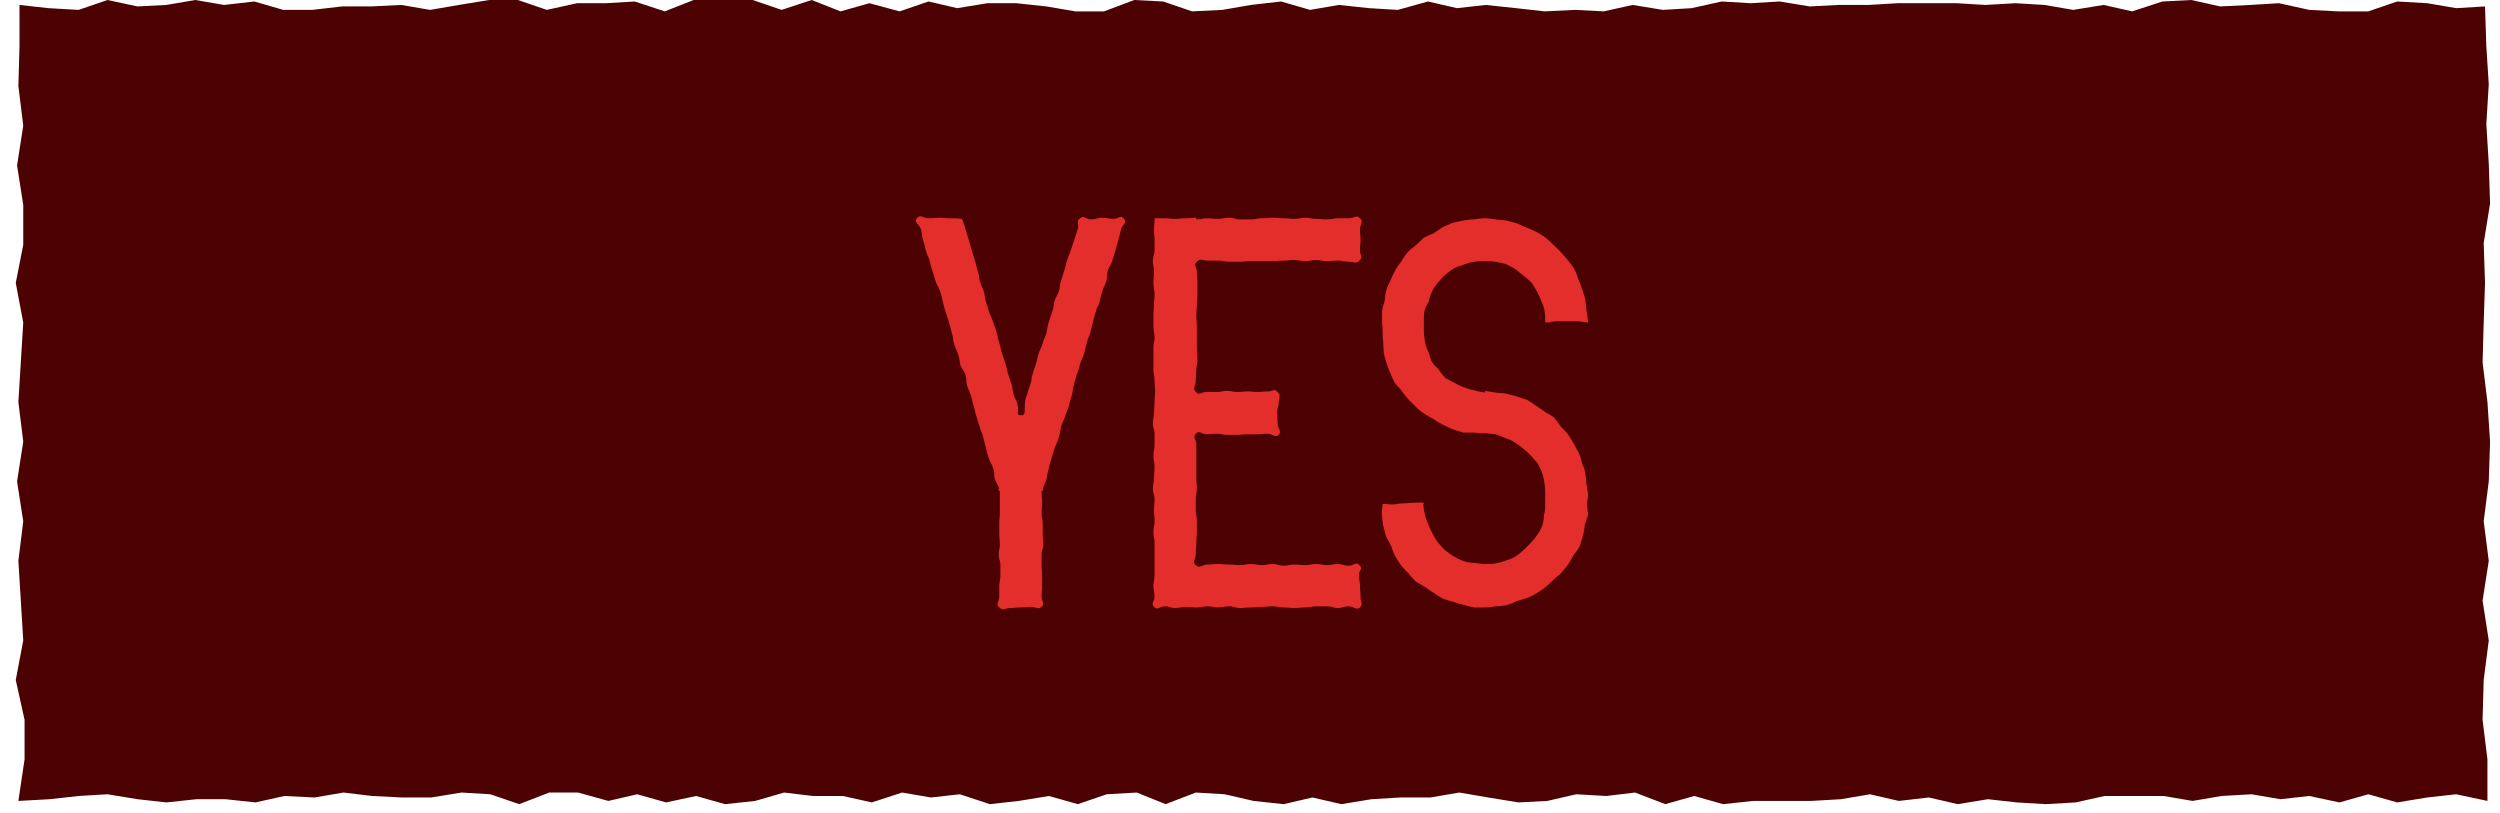
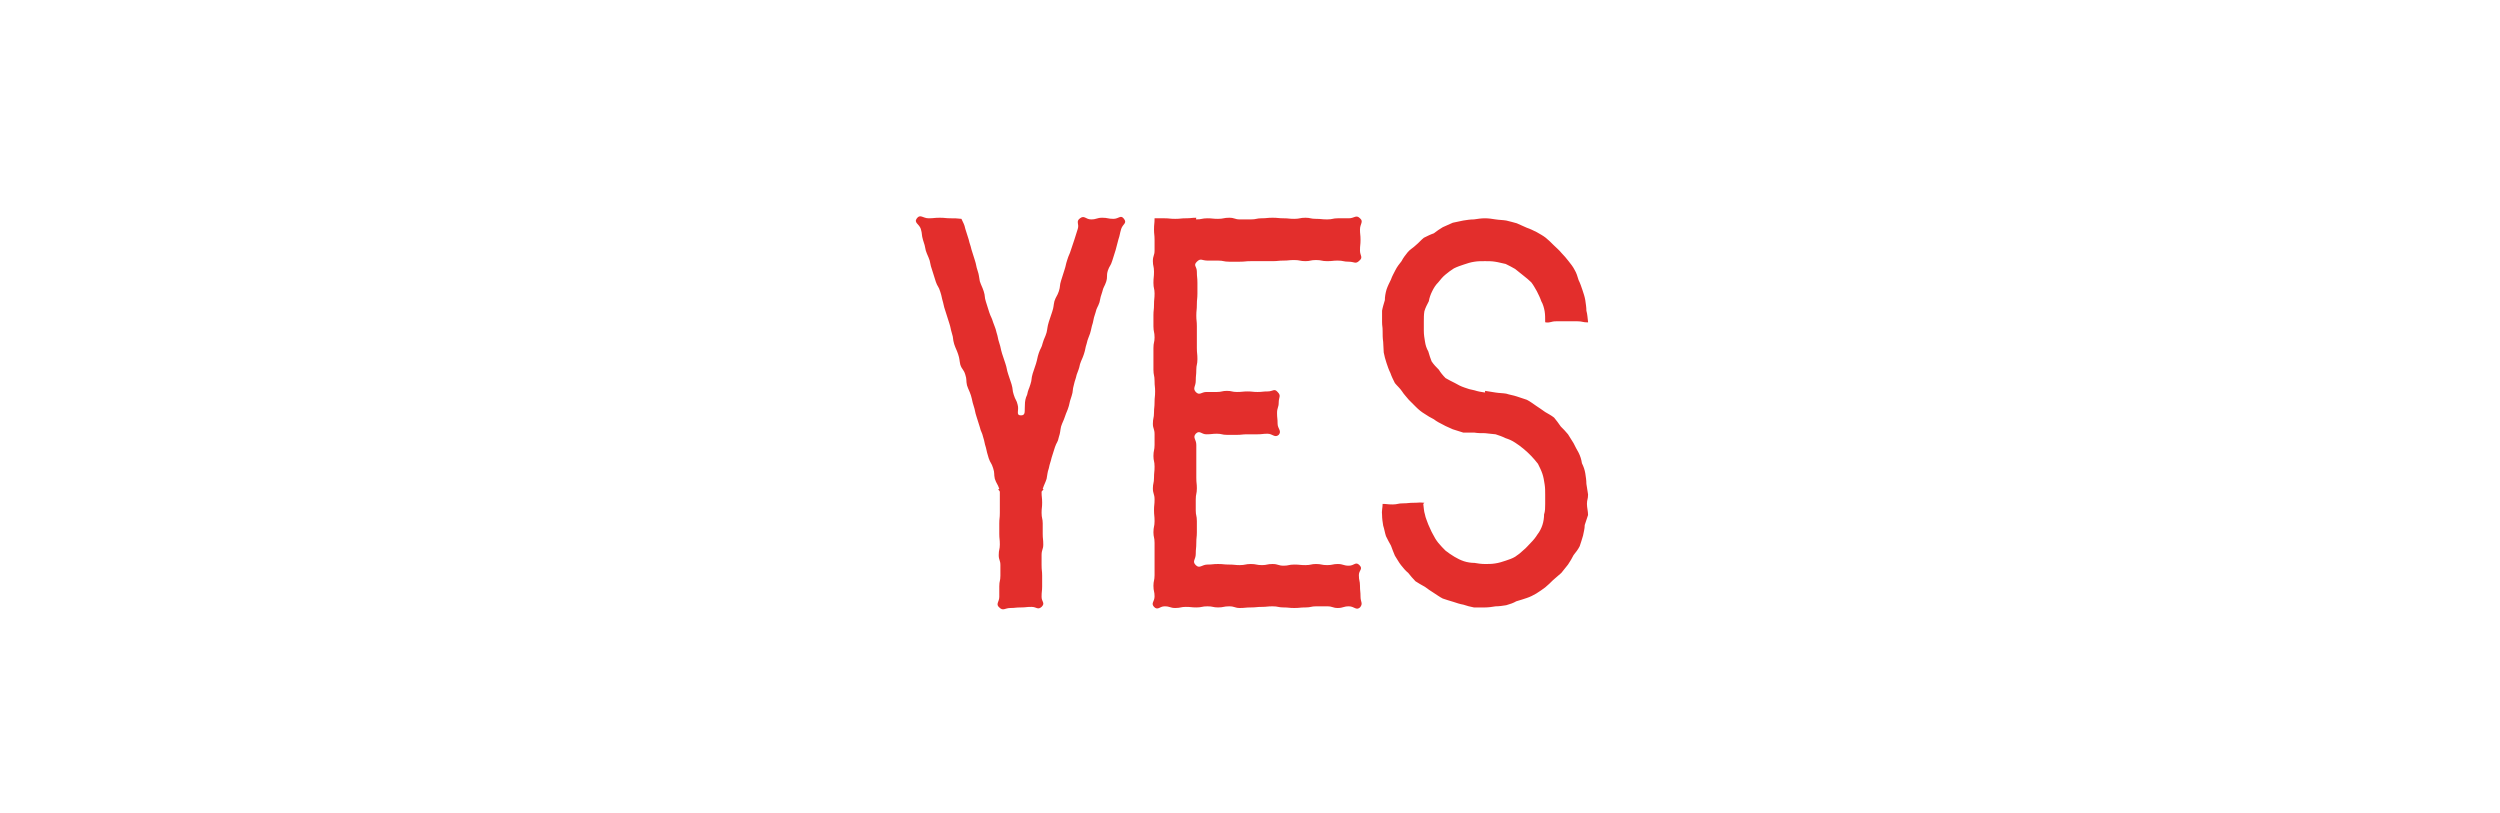
<svg xmlns="http://www.w3.org/2000/svg" width="126" height="41" viewBox="0 0 126 41" fill="none">
-   <path d="M125.367 40.367L123.789 40.031L122.333 40.193L120.82 40.442L119.364 40.031L117.908 40.442L116.386 40.118L114.93 40.28L113.475 40.031L111.962 40.118L110.506 40.367L109.05 40.118H107.528H106.072L104.616 40.442L103.104 40.529L101.648 40.442L100.192 40.28L98.67 40.529L97.214 40.193L95.701 40.367L94.245 40.031L92.79 40.28L91.267 40.367H89.811H88.356L86.843 40.529L85.387 40.118L83.931 40.529L82.409 39.944L80.953 40.118L79.441 40.031L77.985 40.367L76.529 40.442L75.007 40.193L73.551 39.944L72.095 40.193H70.582L69.126 40.28L67.604 40.529L66.148 40.193L64.693 40.529L63.18 40.367L61.724 40.031L60.268 39.944L58.746 40.529L57.29 39.944L55.778 40.031L54.322 40.529L52.866 40.118L51.344 40.367L49.888 40.529L48.375 40.031L46.919 40.193L45.463 39.944L43.941 40.442L42.486 40.118H40.973L39.517 39.944L38.061 40.367L36.539 40.529L35.083 40.118L33.571 40.442L32.115 40.031L30.659 40.367L29.137 39.944H27.681L26.168 40.529L24.712 40.031L23.256 39.944L21.734 40.193H20.278L18.766 40.118L17.31 39.944L15.854 40.193L14.332 40.118L12.876 40.442L11.363 40.28H9.907L8.385 40.442L6.929 40.28L5.417 40.031L3.961 40.118L2.505 40.28L0.926 40.367L1.238 38.274V36.279L0.794 34.273L1.172 32.279L1.049 30.272L0.926 28.266L1.172 26.272L0.86 24.265L1.172 22.259L0.926 20.265L1.049 18.258L1.172 16.264L0.794 14.258L1.172 12.338V10.332L0.86 8.338L1.172 6.331L0.926 4.337L0.983 2.33V0.249L2.439 0.411L3.961 0.498L5.417 -6.10352e-05L6.929 0.324L8.385 0.249L9.841 -6.10352e-05L11.297 0.249L12.819 0.075L14.275 0.498H15.731L17.244 0.324H18.7L20.222 0.249L21.677 0.498L23.133 0.249L24.646 -6.10352e-05H26.102L27.558 0.498L29.08 0.162H30.536L31.992 0.075L33.504 0.573L34.96 -6.10352e-05H36.416H37.938L39.394 0.498L40.907 -6.10352e-05L42.363 0.573L43.819 0.162L45.34 0.573L46.796 0.075L48.243 0.411L49.765 0.162H51.221L52.743 0.324L54.199 0.573H55.645L57.167 -6.10352e-05L58.623 0.075L60.079 0.573L61.601 0.498L63.048 0.249L64.57 0.075L66.026 0.498L67.481 0.249L69.004 0.411L70.45 0.498L71.972 0.075L73.428 0.411L74.884 0.249L76.406 0.411L77.852 0.573L79.374 0.498L80.83 0.573L82.286 0.249L83.808 0.498L85.255 0.411L86.777 0.075L88.233 0.162L89.689 0.075L91.211 0.324L92.657 0.249H94.179L95.635 0.162H97.091H98.613L100.059 0.249L101.582 0.162L103.037 0.249L104.493 0.498L106.015 0.249L107.462 0.573L108.984 0.075L110.44 -6.10352e-05L111.896 0.324L113.418 0.249L114.864 0.162L116.386 0.498L117.842 0.573H119.364L120.82 0.075L122.333 0.162L123.789 0.411L125.245 0.324L125.311 2.33L125.434 4.25L125.311 6.256L125.434 8.25L125.5 10.257L125.178 12.251L125.245 14.258L125.178 16.264L125.122 18.258L125.367 20.265L125.5 22.259L125.434 24.265L125.178 26.272L125.434 28.266L125.122 30.272L125.434 32.279L125.178 34.273L125.122 36.279L125.367 38.274V40.367Z" fill="#4C0202" />
-   <path d="M51.458 20.935C51.711 20.935 51.627 20.71 51.655 20.401C51.655 20.233 51.683 20.065 51.767 19.896C51.823 19.616 51.851 19.644 51.935 19.363C52.019 19.111 51.963 19.111 52.047 18.83C52.132 18.578 52.132 18.578 52.216 18.325C52.3 18.044 52.272 18.044 52.356 17.792C52.44 17.54 52.496 17.54 52.553 17.287C52.637 17.006 52.665 17.034 52.749 16.754C52.805 16.501 52.777 16.501 52.861 16.221C52.945 15.968 52.945 15.968 53.029 15.716C53.114 15.463 53.086 15.435 53.142 15.182C53.226 14.93 53.282 14.93 53.366 14.678C53.45 14.425 53.394 14.397 53.478 14.144C53.563 13.864 53.563 13.892 53.647 13.611C53.731 13.359 53.703 13.359 53.787 13.106C53.871 12.826 53.899 12.854 53.983 12.573C54.068 12.32 54.068 12.32 54.152 12.068C54.236 11.816 54.236 11.816 54.32 11.535C54.404 11.282 54.208 11.17 54.432 11.002C54.657 10.833 54.713 11.058 54.994 11.058C55.274 11.058 55.274 10.974 55.555 10.974C55.835 10.974 55.835 11.03 56.116 11.03C56.397 11.03 56.481 10.805 56.649 11.03C56.817 11.254 56.593 11.282 56.509 11.535C56.425 11.816 56.453 11.816 56.368 12.068L56.228 12.601C56.144 12.882 56.144 12.882 56.06 13.134C55.976 13.415 55.919 13.387 55.835 13.639C55.751 13.92 55.835 13.92 55.751 14.2C55.667 14.453 55.611 14.453 55.555 14.706C55.471 14.958 55.471 14.958 55.414 15.239C55.33 15.491 55.274 15.491 55.218 15.744C55.134 15.996 55.134 15.996 55.078 16.277C54.994 16.529 55.022 16.529 54.938 16.81C54.853 17.062 54.825 17.062 54.769 17.315C54.685 17.567 54.713 17.596 54.629 17.848C54.545 18.101 54.517 18.101 54.432 18.353C54.376 18.634 54.348 18.634 54.264 18.886C54.208 19.139 54.18 19.139 54.124 19.391C54.04 19.672 54.096 19.7 54.011 19.953C53.927 20.205 53.927 20.205 53.871 20.458C53.787 20.738 53.759 20.738 53.675 20.991C53.591 21.243 53.563 21.243 53.478 21.496C53.422 21.748 53.45 21.776 53.366 22.029C53.31 22.309 53.254 22.281 53.17 22.534C53.086 22.814 53.086 22.814 53.001 23.067C52.945 23.32 52.917 23.32 52.861 23.6C52.777 23.853 52.805 23.853 52.749 24.133C52.665 24.386 52.637 24.386 52.553 24.638L52.609 24.666H52.581C52.581 24.723 52.496 24.723 52.496 24.807C52.496 25.059 52.524 25.059 52.524 25.34C52.524 25.592 52.496 25.592 52.496 25.845C52.496 26.125 52.553 26.125 52.553 26.378V26.911C52.553 27.164 52.581 27.164 52.581 27.444C52.581 27.697 52.496 27.697 52.496 27.977C52.496 28.23 52.496 28.23 52.496 28.482C52.496 28.763 52.524 28.763 52.524 29.015C52.524 29.296 52.524 29.296 52.524 29.549C52.524 29.801 52.496 29.801 52.496 30.082C52.496 30.334 52.693 30.39 52.496 30.587C52.3 30.755 52.244 30.587 51.991 30.587C51.711 30.587 51.711 30.615 51.458 30.615C51.178 30.615 51.178 30.643 50.925 30.643C50.645 30.643 50.56 30.811 50.364 30.615C50.167 30.447 50.364 30.334 50.364 30.082C50.364 29.801 50.364 29.801 50.364 29.549C50.364 29.268 50.42 29.296 50.42 29.015C50.42 28.763 50.42 28.763 50.42 28.482C50.42 28.23 50.336 28.23 50.336 27.977C50.336 27.697 50.392 27.697 50.392 27.444C50.392 27.164 50.364 27.164 50.364 26.911C50.364 26.659 50.364 26.659 50.364 26.378C50.364 26.125 50.392 26.125 50.392 25.845C50.392 25.592 50.392 25.592 50.392 25.34C50.392 25.143 50.392 24.975 50.392 24.807C50.392 24.723 50.336 24.723 50.308 24.666L50.364 24.638C50.28 24.386 50.224 24.386 50.139 24.133C50.083 23.881 50.139 23.853 50.055 23.6C49.971 23.32 49.915 23.348 49.831 23.095C49.747 22.814 49.747 22.814 49.691 22.562C49.606 22.309 49.634 22.281 49.55 22.029C49.494 21.776 49.438 21.776 49.382 21.524C49.298 21.243 49.298 21.243 49.214 20.991C49.129 20.738 49.157 20.71 49.073 20.458C48.989 20.205 49.017 20.205 48.933 19.924C48.849 19.672 48.821 19.672 48.736 19.419C48.68 19.167 48.736 19.139 48.652 18.886C48.568 18.606 48.484 18.634 48.4 18.381C48.344 18.129 48.372 18.101 48.288 17.848C48.203 17.596 48.175 17.596 48.091 17.343C48.007 17.062 48.063 17.062 47.979 16.81C47.895 16.529 47.923 16.529 47.839 16.277C47.754 16.024 47.754 15.996 47.67 15.744C47.586 15.491 47.586 15.491 47.53 15.239C47.446 14.958 47.474 14.958 47.39 14.706C47.306 14.425 47.249 14.453 47.165 14.2C47.081 13.92 47.081 13.92 46.997 13.667C46.913 13.415 46.913 13.415 46.856 13.134C46.772 12.882 46.744 12.882 46.66 12.629C46.604 12.349 46.604 12.349 46.52 12.096C46.436 11.816 46.492 11.816 46.408 11.535C46.323 11.282 46.043 11.226 46.211 11.002C46.38 10.777 46.52 11.002 46.8 11.002C47.081 11.002 47.081 10.974 47.362 10.974C47.642 10.974 47.642 11.002 47.923 11.002C48.175 11.002 48.175 11.002 48.456 11.03C48.484 11.03 48.484 11.03 48.484 11.03C48.568 11.282 48.596 11.282 48.652 11.535C48.736 11.816 48.736 11.816 48.821 12.068C48.877 12.32 48.905 12.32 48.961 12.573C49.045 12.854 49.045 12.854 49.129 13.106C49.214 13.359 49.185 13.387 49.27 13.639C49.354 13.892 49.326 13.892 49.382 14.172C49.466 14.425 49.494 14.425 49.578 14.678C49.662 14.93 49.606 14.958 49.691 15.211C49.775 15.463 49.775 15.463 49.859 15.744C49.943 15.996 49.971 15.968 50.055 16.249C50.139 16.501 50.167 16.501 50.224 16.754C50.308 17.006 50.28 17.034 50.364 17.287C50.448 17.54 50.42 17.54 50.504 17.82C50.588 18.073 50.588 18.073 50.672 18.325C50.757 18.578 50.729 18.606 50.813 18.858C50.897 19.111 50.897 19.111 50.981 19.363C51.065 19.644 51.009 19.644 51.093 19.896C51.178 20.177 51.234 20.149 51.29 20.401C51.374 20.682 51.178 20.935 51.458 20.935ZM60.294 10.974C60.294 10.974 60.266 11.058 60.294 11.058C60.575 11.058 60.575 11.002 60.855 11.002C61.108 11.002 61.108 11.03 61.388 11.03C61.669 11.03 61.669 10.974 61.95 10.974C62.23 10.974 62.23 11.058 62.483 11.058C62.763 11.058 62.763 11.058 63.044 11.058C63.324 11.058 63.324 11.002 63.577 11.002C63.858 11.002 63.858 10.974 64.138 10.974C64.419 10.974 64.419 11.002 64.699 11.002C64.952 11.002 64.952 11.03 65.232 11.03C65.513 11.03 65.513 10.974 65.794 10.974C66.046 10.974 66.046 11.03 66.327 11.03C66.607 11.03 66.607 11.058 66.888 11.058C67.168 11.058 67.168 11.002 67.421 11.002C67.702 11.002 67.702 11.002 67.982 11.002C68.263 11.002 68.347 10.805 68.543 11.002C68.74 11.17 68.543 11.282 68.543 11.563C68.543 11.816 68.571 11.816 68.571 12.096C68.571 12.349 68.543 12.349 68.543 12.629C68.543 12.882 68.712 12.966 68.515 13.134C68.319 13.331 68.263 13.19 67.982 13.19C67.702 13.19 67.702 13.134 67.421 13.134C67.168 13.134 67.168 13.162 66.888 13.162C66.607 13.162 66.607 13.106 66.327 13.106C66.046 13.106 66.046 13.162 65.794 13.162C65.513 13.162 65.513 13.106 65.232 13.106C64.952 13.106 64.952 13.134 64.699 13.134C64.419 13.134 64.419 13.162 64.138 13.162C63.858 13.162 63.858 13.162 63.577 13.162C63.324 13.162 63.324 13.162 63.044 13.162C62.763 13.162 62.763 13.19 62.483 13.19C62.23 13.19 62.23 13.19 61.95 13.19C61.669 13.19 61.669 13.134 61.388 13.134C61.108 13.134 61.108 13.134 60.855 13.134C60.575 13.134 60.519 12.994 60.322 13.19C60.126 13.387 60.322 13.415 60.322 13.695C60.322 13.976 60.35 13.976 60.35 14.257C60.35 14.537 60.35 14.537 60.35 14.79C60.35 15.07 60.322 15.07 60.322 15.351C60.322 15.632 60.294 15.632 60.294 15.912C60.294 16.165 60.322 16.165 60.322 16.445C60.322 16.726 60.322 16.726 60.322 17.006C60.322 17.259 60.322 17.259 60.322 17.54C60.322 17.82 60.35 17.82 60.35 18.101C60.35 18.381 60.294 18.381 60.294 18.634C60.294 18.914 60.266 18.914 60.266 19.195C60.266 19.476 60.098 19.56 60.266 19.756C60.462 19.953 60.547 19.756 60.799 19.756C61.08 19.756 61.08 19.756 61.332 19.756C61.585 19.756 61.585 19.7 61.837 19.7C62.09 19.7 62.09 19.756 62.342 19.756C62.623 19.756 62.623 19.728 62.876 19.728C63.128 19.728 63.128 19.756 63.38 19.756C63.633 19.756 63.633 19.728 63.886 19.728C64.166 19.728 64.222 19.56 64.391 19.756C64.587 19.953 64.447 20.009 64.447 20.289C64.447 20.542 64.363 20.542 64.363 20.822C64.363 21.075 64.391 21.075 64.391 21.355C64.391 21.608 64.615 21.72 64.447 21.917C64.25 22.085 64.138 21.86 63.886 21.86C63.633 21.86 63.633 21.889 63.38 21.889H62.876C62.595 21.889 62.595 21.917 62.342 21.917C62.09 21.917 62.09 21.917 61.837 21.917C61.585 21.917 61.585 21.86 61.332 21.86C61.08 21.86 61.08 21.889 60.799 21.889C60.547 21.889 60.462 21.664 60.266 21.86C60.098 22.057 60.294 22.141 60.294 22.422C60.294 22.702 60.294 22.702 60.294 22.983V23.516C60.294 23.797 60.294 23.797 60.294 24.077C60.294 24.358 60.322 24.358 60.322 24.61C60.322 24.891 60.266 24.891 60.266 25.172C60.266 25.452 60.266 25.452 60.266 25.733C60.266 25.985 60.322 25.985 60.322 26.266C60.322 26.546 60.322 26.546 60.322 26.827C60.322 27.079 60.294 27.079 60.294 27.36C60.294 27.641 60.266 27.641 60.266 27.921C60.266 28.202 60.07 28.286 60.266 28.482C60.462 28.679 60.575 28.454 60.855 28.454C61.136 28.454 61.108 28.426 61.388 28.426C61.669 28.426 61.669 28.454 61.95 28.454C62.23 28.454 62.23 28.482 62.483 28.482C62.763 28.482 62.763 28.426 63.044 28.426C63.324 28.426 63.324 28.482 63.605 28.482C63.858 28.482 63.858 28.426 64.138 28.426C64.419 28.426 64.419 28.511 64.699 28.511C64.952 28.511 64.952 28.454 65.232 28.454C65.513 28.454 65.513 28.482 65.794 28.482C66.074 28.482 66.074 28.426 66.327 28.426C66.607 28.426 66.607 28.482 66.888 28.482C67.168 28.482 67.168 28.426 67.421 28.426C67.702 28.426 67.702 28.511 67.982 28.511C68.263 28.511 68.319 28.286 68.515 28.482C68.712 28.679 68.487 28.735 68.487 28.988C68.487 29.268 68.543 29.268 68.543 29.521C68.543 29.801 68.571 29.801 68.571 30.082C68.571 30.334 68.712 30.419 68.543 30.615C68.347 30.783 68.263 30.559 67.982 30.559C67.702 30.559 67.702 30.643 67.421 30.643C67.168 30.643 67.168 30.559 66.888 30.559C66.607 30.559 66.607 30.559 66.327 30.559C66.074 30.559 66.074 30.615 65.794 30.615C65.513 30.615 65.513 30.643 65.232 30.643C64.952 30.643 64.952 30.615 64.699 30.615C64.419 30.615 64.419 30.559 64.138 30.559C63.858 30.559 63.858 30.587 63.605 30.587C63.324 30.587 63.324 30.615 63.044 30.615C62.763 30.615 62.763 30.643 62.483 30.643C62.23 30.643 62.23 30.559 61.95 30.559C61.669 30.559 61.669 30.615 61.388 30.615C61.136 30.615 61.136 30.559 60.855 30.559C60.575 30.559 60.575 30.615 60.294 30.615C60.041 30.615 60.041 30.587 59.761 30.587C59.508 30.587 59.508 30.643 59.228 30.643C58.975 30.643 58.975 30.559 58.695 30.559C58.442 30.559 58.358 30.783 58.162 30.587C57.993 30.39 58.19 30.334 58.19 30.054C58.19 29.801 58.133 29.801 58.133 29.521C58.133 29.268 58.19 29.268 58.19 28.988C58.19 28.735 58.19 28.735 58.19 28.454C58.19 28.202 58.19 28.202 58.19 27.921C58.19 27.641 58.19 27.641 58.19 27.36C58.19 27.079 58.133 27.079 58.133 26.827C58.133 26.546 58.19 26.546 58.19 26.266C58.19 25.985 58.162 25.985 58.162 25.705C58.162 25.452 58.19 25.452 58.19 25.172C58.19 24.891 58.105 24.891 58.105 24.61C58.105 24.358 58.162 24.358 58.162 24.077C58.162 23.797 58.19 23.797 58.19 23.516C58.19 23.235 58.133 23.235 58.133 22.983C58.133 22.702 58.19 22.702 58.19 22.422C58.19 22.141 58.19 22.141 58.19 21.889C58.19 21.608 58.105 21.608 58.105 21.355C58.105 21.075 58.162 21.075 58.162 20.794C58.162 20.542 58.19 20.542 58.19 20.261C58.19 20.009 58.218 20.009 58.218 19.728C58.218 19.476 58.19 19.476 58.19 19.195C58.19 18.914 58.133 18.914 58.133 18.634C58.133 18.353 58.133 18.353 58.133 18.101C58.133 17.82 58.133 17.82 58.133 17.54C58.133 17.259 58.19 17.259 58.19 17.006C58.19 16.726 58.133 16.726 58.133 16.445C58.133 16.165 58.133 16.165 58.133 15.884C58.133 15.632 58.162 15.632 58.162 15.351C58.162 15.07 58.19 15.07 58.19 14.79C58.19 14.537 58.133 14.537 58.133 14.257C58.133 13.976 58.162 13.976 58.162 13.695C58.162 13.415 58.105 13.415 58.105 13.162C58.105 12.882 58.19 12.882 58.19 12.629C58.19 12.349 58.19 12.349 58.19 12.096C58.19 11.816 58.162 11.816 58.162 11.563C58.162 11.282 58.19 11.282 58.19 11.002H58.162C58.414 11.002 58.414 11.002 58.695 11.002C58.947 11.002 58.947 11.03 59.228 11.03C59.508 11.03 59.508 11.002 59.761 11.002C60.041 11.002 60.041 10.974 60.294 10.974ZM74.847 11.002C75.016 11.002 75.212 11.03 75.38 11.058C75.549 11.086 75.745 11.086 75.913 11.114C76.11 11.17 76.278 11.198 76.447 11.254C76.615 11.338 76.783 11.395 76.952 11.479C77.12 11.535 77.288 11.619 77.457 11.703C77.597 11.787 77.765 11.872 77.906 11.984C78.046 12.096 78.186 12.236 78.298 12.349C78.439 12.489 78.579 12.601 78.691 12.741C78.832 12.882 78.944 13.022 79.056 13.162C79.168 13.303 79.281 13.443 79.365 13.611C79.449 13.752 79.505 13.92 79.561 14.116C79.645 14.285 79.701 14.453 79.757 14.621C79.814 14.79 79.87 14.958 79.898 15.126C79.926 15.323 79.954 15.491 79.954 15.659C80.01 15.856 80.01 16.024 80.038 16.221V16.249C79.757 16.249 79.757 16.193 79.505 16.193C79.224 16.193 79.224 16.193 78.972 16.193C78.691 16.193 78.691 16.193 78.439 16.193C78.158 16.193 78.158 16.277 77.906 16.249C77.877 16.249 77.877 16.221 77.877 16.221C77.877 16.024 77.877 15.856 77.85 15.688C77.821 15.519 77.765 15.323 77.681 15.182C77.625 15.014 77.541 14.846 77.457 14.678C77.373 14.537 77.288 14.369 77.176 14.229C77.064 14.116 76.924 14.004 76.783 13.892C76.643 13.78 76.503 13.667 76.362 13.555C76.222 13.471 76.054 13.387 75.885 13.303C75.717 13.274 75.549 13.218 75.352 13.19C75.184 13.162 75.016 13.162 74.847 13.162C74.651 13.162 74.482 13.162 74.314 13.19C74.118 13.218 73.949 13.274 73.781 13.331C73.613 13.387 73.444 13.443 73.276 13.527C73.136 13.611 72.995 13.723 72.855 13.836C72.715 13.948 72.603 14.088 72.49 14.229C72.35 14.369 72.266 14.509 72.182 14.678C72.097 14.846 72.041 15.014 72.013 15.182C71.929 15.351 71.845 15.491 71.789 15.688C71.761 15.856 71.761 16.024 71.761 16.221C71.761 16.445 71.761 16.445 71.761 16.67C71.761 16.866 71.789 17.034 71.817 17.203C71.845 17.399 71.901 17.567 71.985 17.708C72.041 17.904 72.097 18.073 72.153 18.213C72.266 18.381 72.378 18.494 72.518 18.634C72.603 18.774 72.715 18.914 72.855 19.055C72.995 19.139 73.164 19.223 73.332 19.307C73.472 19.391 73.641 19.476 73.809 19.532C73.949 19.588 74.146 19.644 74.314 19.672C74.482 19.728 74.651 19.756 74.847 19.784V19.7C75.016 19.728 75.184 19.756 75.38 19.784C75.549 19.812 75.745 19.812 75.913 19.84C76.082 19.896 76.278 19.924 76.447 19.981C76.615 20.037 76.783 20.093 76.952 20.149C77.12 20.233 77.26 20.345 77.429 20.458C77.569 20.542 77.709 20.654 77.877 20.766C78.018 20.85 78.186 20.935 78.326 21.047C78.439 21.187 78.551 21.327 78.663 21.496C78.775 21.608 78.916 21.748 79.028 21.889C79.112 22.029 79.224 22.197 79.308 22.337C79.393 22.506 79.477 22.674 79.561 22.814C79.645 22.983 79.701 23.151 79.729 23.348C79.814 23.516 79.87 23.684 79.898 23.853C79.926 24.021 79.954 24.218 79.954 24.386C79.982 24.582 80.01 24.751 80.038 24.919C80.038 25.172 79.982 25.172 79.982 25.396C79.982 25.592 80.038 25.761 80.038 25.957C79.982 26.125 79.926 26.294 79.87 26.462C79.87 26.659 79.814 26.827 79.785 26.995C79.729 27.192 79.673 27.36 79.617 27.528C79.533 27.697 79.421 27.837 79.308 27.977C79.224 28.146 79.14 28.286 79.028 28.454C78.916 28.595 78.803 28.735 78.691 28.875C78.551 28.988 78.411 29.128 78.27 29.24C78.158 29.352 78.018 29.492 77.877 29.605C77.737 29.717 77.597 29.801 77.429 29.913C77.288 29.998 77.12 30.082 76.952 30.138C76.783 30.194 76.615 30.25 76.418 30.306C76.278 30.39 76.11 30.447 75.913 30.503C75.745 30.531 75.549 30.559 75.38 30.559C75.212 30.587 75.016 30.615 74.847 30.615C74.651 30.615 74.482 30.615 74.286 30.615C74.118 30.587 73.921 30.531 73.753 30.475C73.585 30.447 73.416 30.39 73.248 30.334C73.051 30.278 72.883 30.222 72.715 30.166C72.546 30.082 72.406 29.97 72.266 29.885C72.097 29.773 71.957 29.689 71.817 29.577C71.648 29.492 71.48 29.38 71.34 29.296C71.2 29.156 71.087 29.015 70.975 28.875C70.835 28.763 70.722 28.623 70.61 28.482C70.498 28.342 70.414 28.174 70.302 28.005C70.246 27.865 70.161 27.669 70.105 27.5C70.021 27.36 69.937 27.192 69.853 27.023C69.797 26.855 69.769 26.659 69.712 26.49C69.684 26.322 69.656 26.125 69.656 25.957C69.628 25.761 69.684 25.592 69.684 25.396C69.684 25.396 69.628 25.396 69.656 25.396C69.909 25.396 69.909 25.424 70.189 25.424C70.442 25.424 70.442 25.368 70.722 25.368C70.975 25.368 70.975 25.34 71.256 25.34C71.508 25.34 71.508 25.312 71.789 25.34L71.733 25.396C71.761 25.592 71.761 25.761 71.817 25.929C71.845 26.097 71.929 26.266 71.985 26.434C72.069 26.602 72.126 26.771 72.21 26.911C72.294 27.079 72.378 27.22 72.49 27.36C72.603 27.5 72.743 27.641 72.855 27.753C72.995 27.865 73.164 27.977 73.304 28.061C73.444 28.146 73.613 28.23 73.781 28.286C73.949 28.342 74.146 28.37 74.314 28.37C74.482 28.398 74.651 28.426 74.847 28.426C75.016 28.426 75.184 28.426 75.352 28.398C75.549 28.37 75.717 28.314 75.885 28.258C76.054 28.202 76.222 28.146 76.362 28.061C76.531 27.949 76.671 27.837 76.783 27.725C76.924 27.613 77.036 27.472 77.148 27.36C77.288 27.22 77.4 27.079 77.485 26.939C77.597 26.799 77.681 26.631 77.737 26.462C77.793 26.294 77.821 26.097 77.821 25.929C77.877 25.761 77.877 25.592 77.877 25.396C77.877 25.172 77.877 25.172 77.877 24.919C77.877 24.751 77.877 24.582 77.85 24.414C77.821 24.218 77.793 24.049 77.737 23.881C77.681 23.712 77.597 23.544 77.513 23.376C77.4 23.235 77.288 23.095 77.176 22.983C77.036 22.843 76.924 22.73 76.783 22.618C76.643 22.506 76.503 22.394 76.362 22.309C76.194 22.197 76.054 22.141 75.885 22.085C75.717 22.001 75.549 21.945 75.38 21.889C75.184 21.86 75.016 21.86 74.847 21.832C74.651 21.832 74.482 21.832 74.314 21.804C74.118 21.804 73.921 21.804 73.753 21.804C73.585 21.748 73.388 21.692 73.22 21.636C73.051 21.552 72.883 21.496 72.743 21.412C72.574 21.327 72.406 21.243 72.266 21.131C72.097 21.047 71.957 20.963 71.789 20.85C71.648 20.766 71.508 20.654 71.368 20.514C71.256 20.401 71.115 20.261 71.003 20.149C70.891 20.009 70.751 19.868 70.666 19.728C70.554 19.56 70.414 19.448 70.302 19.307C70.218 19.139 70.133 18.971 70.077 18.802C69.993 18.634 69.937 18.465 69.881 18.297C69.825 18.129 69.769 17.932 69.74 17.764C69.74 17.596 69.712 17.399 69.712 17.231C69.684 17.034 69.684 16.866 69.684 16.67C69.684 16.445 69.656 16.445 69.656 16.221C69.656 16.024 69.656 15.856 69.656 15.659C69.684 15.491 69.74 15.323 69.797 15.126C69.797 14.958 69.825 14.79 69.881 14.593C69.937 14.425 70.021 14.257 70.105 14.088C70.161 13.92 70.246 13.78 70.33 13.611C70.414 13.443 70.526 13.303 70.638 13.162C70.722 12.994 70.835 12.854 70.947 12.713C71.059 12.573 71.228 12.489 71.368 12.349C71.508 12.236 71.62 12.096 71.761 11.984C71.929 11.9 72.097 11.816 72.266 11.759C72.406 11.647 72.574 11.535 72.715 11.451C72.883 11.367 73.051 11.31 73.22 11.226C73.388 11.198 73.585 11.142 73.753 11.114C73.921 11.086 74.118 11.058 74.286 11.058C74.482 11.03 74.651 11.002 74.847 11.002Z" fill="#E32E2C" />
+   <path d="M51.458 20.935C51.711 20.935 51.627 20.71 51.655 20.401C51.655 20.233 51.683 20.065 51.767 19.896C51.823 19.616 51.851 19.644 51.935 19.363C52.019 19.111 51.963 19.111 52.047 18.83C52.132 18.578 52.132 18.578 52.216 18.325C52.3 18.044 52.272 18.044 52.356 17.792C52.44 17.54 52.496 17.54 52.553 17.287C52.637 17.006 52.665 17.034 52.749 16.754C52.805 16.501 52.777 16.501 52.861 16.221C52.945 15.968 52.945 15.968 53.029 15.716C53.114 15.463 53.086 15.435 53.142 15.182C53.226 14.93 53.282 14.93 53.366 14.678C53.45 14.425 53.394 14.397 53.478 14.144C53.563 13.864 53.563 13.892 53.647 13.611C53.731 13.359 53.703 13.359 53.787 13.106C53.871 12.826 53.899 12.854 53.983 12.573C54.068 12.32 54.068 12.32 54.152 12.068C54.236 11.816 54.236 11.816 54.32 11.535C54.404 11.282 54.208 11.17 54.432 11.002C54.657 10.833 54.713 11.058 54.994 11.058C55.274 11.058 55.274 10.974 55.555 10.974C55.835 10.974 55.835 11.03 56.116 11.03C56.397 11.03 56.481 10.805 56.649 11.03C56.817 11.254 56.593 11.282 56.509 11.535C56.425 11.816 56.453 11.816 56.368 12.068L56.228 12.601C56.144 12.882 56.144 12.882 56.06 13.134C55.976 13.415 55.919 13.387 55.835 13.639C55.751 13.92 55.835 13.92 55.751 14.2C55.667 14.453 55.611 14.453 55.555 14.706C55.471 14.958 55.471 14.958 55.414 15.239C55.33 15.491 55.274 15.491 55.218 15.744C55.134 15.996 55.134 15.996 55.078 16.277C54.994 16.529 55.022 16.529 54.938 16.81C54.853 17.062 54.825 17.062 54.769 17.315C54.685 17.567 54.713 17.596 54.629 17.848C54.545 18.101 54.517 18.101 54.432 18.353C54.376 18.634 54.348 18.634 54.264 18.886C54.208 19.139 54.18 19.139 54.124 19.391C54.04 19.672 54.096 19.7 54.011 19.953C53.927 20.205 53.927 20.205 53.871 20.458C53.787 20.738 53.759 20.738 53.675 20.991C53.591 21.243 53.563 21.243 53.478 21.496C53.422 21.748 53.45 21.776 53.366 22.029C53.31 22.309 53.254 22.281 53.17 22.534C53.086 22.814 53.086 22.814 53.001 23.067C52.945 23.32 52.917 23.32 52.861 23.6C52.777 23.853 52.805 23.853 52.749 24.133C52.665 24.386 52.637 24.386 52.553 24.638L52.609 24.666H52.581C52.581 24.723 52.496 24.723 52.496 24.807C52.496 25.059 52.524 25.059 52.524 25.34C52.524 25.592 52.496 25.592 52.496 25.845C52.496 26.125 52.553 26.125 52.553 26.378V26.911C52.553 27.164 52.581 27.164 52.581 27.444C52.581 27.697 52.496 27.697 52.496 27.977C52.496 28.23 52.496 28.23 52.496 28.482C52.496 28.763 52.524 28.763 52.524 29.015C52.524 29.296 52.524 29.296 52.524 29.549C52.524 29.801 52.496 29.801 52.496 30.082C52.496 30.334 52.693 30.39 52.496 30.587C52.3 30.755 52.244 30.587 51.991 30.587C51.711 30.587 51.711 30.615 51.458 30.615C51.178 30.615 51.178 30.643 50.925 30.643C50.645 30.643 50.56 30.811 50.364 30.615C50.167 30.447 50.364 30.334 50.364 30.082C50.364 29.801 50.364 29.801 50.364 29.549C50.364 29.268 50.42 29.296 50.42 29.015C50.42 28.763 50.42 28.763 50.42 28.482C50.42 28.23 50.336 28.23 50.336 27.977C50.336 27.697 50.392 27.697 50.392 27.444C50.392 27.164 50.364 27.164 50.364 26.911C50.364 26.659 50.364 26.659 50.364 26.378C50.364 26.125 50.392 26.125 50.392 25.845C50.392 25.592 50.392 25.592 50.392 25.34C50.392 25.143 50.392 24.975 50.392 24.807C50.392 24.723 50.336 24.723 50.308 24.666L50.364 24.638C50.28 24.386 50.224 24.386 50.139 24.133C50.083 23.881 50.139 23.853 50.055 23.6C49.971 23.32 49.915 23.348 49.831 23.095C49.747 22.814 49.747 22.814 49.691 22.562C49.606 22.309 49.634 22.281 49.55 22.029C49.494 21.776 49.438 21.776 49.382 21.524C49.298 21.243 49.298 21.243 49.214 20.991C49.129 20.738 49.157 20.71 49.073 20.458C48.989 20.205 49.017 20.205 48.933 19.924C48.849 19.672 48.821 19.672 48.736 19.419C48.68 19.167 48.736 19.139 48.652 18.886C48.568 18.606 48.484 18.634 48.4 18.381C48.344 18.129 48.372 18.101 48.288 17.848C48.203 17.596 48.175 17.596 48.091 17.343C48.007 17.062 48.063 17.062 47.979 16.81C47.895 16.529 47.923 16.529 47.839 16.277C47.754 16.024 47.754 15.996 47.67 15.744C47.586 15.491 47.586 15.491 47.53 15.239C47.446 14.958 47.474 14.958 47.39 14.706C47.306 14.425 47.249 14.453 47.165 14.2C47.081 13.92 47.081 13.92 46.997 13.667C46.913 13.415 46.913 13.415 46.856 13.134C46.772 12.882 46.744 12.882 46.66 12.629C46.604 12.349 46.604 12.349 46.52 12.096C46.436 11.816 46.492 11.816 46.408 11.535C46.323 11.282 46.043 11.226 46.211 11.002C46.38 10.777 46.52 11.002 46.8 11.002C47.081 11.002 47.081 10.974 47.362 10.974C47.642 10.974 47.642 11.002 47.923 11.002C48.175 11.002 48.175 11.002 48.456 11.03C48.568 11.282 48.596 11.282 48.652 11.535C48.736 11.816 48.736 11.816 48.821 12.068C48.877 12.32 48.905 12.32 48.961 12.573C49.045 12.854 49.045 12.854 49.129 13.106C49.214 13.359 49.185 13.387 49.27 13.639C49.354 13.892 49.326 13.892 49.382 14.172C49.466 14.425 49.494 14.425 49.578 14.678C49.662 14.93 49.606 14.958 49.691 15.211C49.775 15.463 49.775 15.463 49.859 15.744C49.943 15.996 49.971 15.968 50.055 16.249C50.139 16.501 50.167 16.501 50.224 16.754C50.308 17.006 50.28 17.034 50.364 17.287C50.448 17.54 50.42 17.54 50.504 17.82C50.588 18.073 50.588 18.073 50.672 18.325C50.757 18.578 50.729 18.606 50.813 18.858C50.897 19.111 50.897 19.111 50.981 19.363C51.065 19.644 51.009 19.644 51.093 19.896C51.178 20.177 51.234 20.149 51.29 20.401C51.374 20.682 51.178 20.935 51.458 20.935ZM60.294 10.974C60.294 10.974 60.266 11.058 60.294 11.058C60.575 11.058 60.575 11.002 60.855 11.002C61.108 11.002 61.108 11.03 61.388 11.03C61.669 11.03 61.669 10.974 61.95 10.974C62.23 10.974 62.23 11.058 62.483 11.058C62.763 11.058 62.763 11.058 63.044 11.058C63.324 11.058 63.324 11.002 63.577 11.002C63.858 11.002 63.858 10.974 64.138 10.974C64.419 10.974 64.419 11.002 64.699 11.002C64.952 11.002 64.952 11.03 65.232 11.03C65.513 11.03 65.513 10.974 65.794 10.974C66.046 10.974 66.046 11.03 66.327 11.03C66.607 11.03 66.607 11.058 66.888 11.058C67.168 11.058 67.168 11.002 67.421 11.002C67.702 11.002 67.702 11.002 67.982 11.002C68.263 11.002 68.347 10.805 68.543 11.002C68.74 11.17 68.543 11.282 68.543 11.563C68.543 11.816 68.571 11.816 68.571 12.096C68.571 12.349 68.543 12.349 68.543 12.629C68.543 12.882 68.712 12.966 68.515 13.134C68.319 13.331 68.263 13.19 67.982 13.19C67.702 13.19 67.702 13.134 67.421 13.134C67.168 13.134 67.168 13.162 66.888 13.162C66.607 13.162 66.607 13.106 66.327 13.106C66.046 13.106 66.046 13.162 65.794 13.162C65.513 13.162 65.513 13.106 65.232 13.106C64.952 13.106 64.952 13.134 64.699 13.134C64.419 13.134 64.419 13.162 64.138 13.162C63.858 13.162 63.858 13.162 63.577 13.162C63.324 13.162 63.324 13.162 63.044 13.162C62.763 13.162 62.763 13.19 62.483 13.19C62.23 13.19 62.23 13.19 61.95 13.19C61.669 13.19 61.669 13.134 61.388 13.134C61.108 13.134 61.108 13.134 60.855 13.134C60.575 13.134 60.519 12.994 60.322 13.19C60.126 13.387 60.322 13.415 60.322 13.695C60.322 13.976 60.35 13.976 60.35 14.257C60.35 14.537 60.35 14.537 60.35 14.79C60.35 15.07 60.322 15.07 60.322 15.351C60.322 15.632 60.294 15.632 60.294 15.912C60.294 16.165 60.322 16.165 60.322 16.445C60.322 16.726 60.322 16.726 60.322 17.006C60.322 17.259 60.322 17.259 60.322 17.54C60.322 17.82 60.35 17.82 60.35 18.101C60.35 18.381 60.294 18.381 60.294 18.634C60.294 18.914 60.266 18.914 60.266 19.195C60.266 19.476 60.098 19.56 60.266 19.756C60.462 19.953 60.547 19.756 60.799 19.756C61.08 19.756 61.08 19.756 61.332 19.756C61.585 19.756 61.585 19.7 61.837 19.7C62.09 19.7 62.09 19.756 62.342 19.756C62.623 19.756 62.623 19.728 62.876 19.728C63.128 19.728 63.128 19.756 63.38 19.756C63.633 19.756 63.633 19.728 63.886 19.728C64.166 19.728 64.222 19.56 64.391 19.756C64.587 19.953 64.447 20.009 64.447 20.289C64.447 20.542 64.363 20.542 64.363 20.822C64.363 21.075 64.391 21.075 64.391 21.355C64.391 21.608 64.615 21.72 64.447 21.917C64.25 22.085 64.138 21.86 63.886 21.86C63.633 21.86 63.633 21.889 63.38 21.889H62.876C62.595 21.889 62.595 21.917 62.342 21.917C62.09 21.917 62.09 21.917 61.837 21.917C61.585 21.917 61.585 21.86 61.332 21.86C61.08 21.86 61.08 21.889 60.799 21.889C60.547 21.889 60.462 21.664 60.266 21.86C60.098 22.057 60.294 22.141 60.294 22.422C60.294 22.702 60.294 22.702 60.294 22.983V23.516C60.294 23.797 60.294 23.797 60.294 24.077C60.294 24.358 60.322 24.358 60.322 24.61C60.322 24.891 60.266 24.891 60.266 25.172C60.266 25.452 60.266 25.452 60.266 25.733C60.266 25.985 60.322 25.985 60.322 26.266C60.322 26.546 60.322 26.546 60.322 26.827C60.322 27.079 60.294 27.079 60.294 27.36C60.294 27.641 60.266 27.641 60.266 27.921C60.266 28.202 60.07 28.286 60.266 28.482C60.462 28.679 60.575 28.454 60.855 28.454C61.136 28.454 61.108 28.426 61.388 28.426C61.669 28.426 61.669 28.454 61.95 28.454C62.23 28.454 62.23 28.482 62.483 28.482C62.763 28.482 62.763 28.426 63.044 28.426C63.324 28.426 63.324 28.482 63.605 28.482C63.858 28.482 63.858 28.426 64.138 28.426C64.419 28.426 64.419 28.511 64.699 28.511C64.952 28.511 64.952 28.454 65.232 28.454C65.513 28.454 65.513 28.482 65.794 28.482C66.074 28.482 66.074 28.426 66.327 28.426C66.607 28.426 66.607 28.482 66.888 28.482C67.168 28.482 67.168 28.426 67.421 28.426C67.702 28.426 67.702 28.511 67.982 28.511C68.263 28.511 68.319 28.286 68.515 28.482C68.712 28.679 68.487 28.735 68.487 28.988C68.487 29.268 68.543 29.268 68.543 29.521C68.543 29.801 68.571 29.801 68.571 30.082C68.571 30.334 68.712 30.419 68.543 30.615C68.347 30.783 68.263 30.559 67.982 30.559C67.702 30.559 67.702 30.643 67.421 30.643C67.168 30.643 67.168 30.559 66.888 30.559C66.607 30.559 66.607 30.559 66.327 30.559C66.074 30.559 66.074 30.615 65.794 30.615C65.513 30.615 65.513 30.643 65.232 30.643C64.952 30.643 64.952 30.615 64.699 30.615C64.419 30.615 64.419 30.559 64.138 30.559C63.858 30.559 63.858 30.587 63.605 30.587C63.324 30.587 63.324 30.615 63.044 30.615C62.763 30.615 62.763 30.643 62.483 30.643C62.23 30.643 62.23 30.559 61.95 30.559C61.669 30.559 61.669 30.615 61.388 30.615C61.136 30.615 61.136 30.559 60.855 30.559C60.575 30.559 60.575 30.615 60.294 30.615C60.041 30.615 60.041 30.587 59.761 30.587C59.508 30.587 59.508 30.643 59.228 30.643C58.975 30.643 58.975 30.559 58.695 30.559C58.442 30.559 58.358 30.783 58.162 30.587C57.993 30.39 58.19 30.334 58.19 30.054C58.19 29.801 58.133 29.801 58.133 29.521C58.133 29.268 58.19 29.268 58.19 28.988C58.19 28.735 58.19 28.735 58.19 28.454C58.19 28.202 58.19 28.202 58.19 27.921C58.19 27.641 58.19 27.641 58.19 27.36C58.19 27.079 58.133 27.079 58.133 26.827C58.133 26.546 58.19 26.546 58.19 26.266C58.19 25.985 58.162 25.985 58.162 25.705C58.162 25.452 58.19 25.452 58.19 25.172C58.19 24.891 58.105 24.891 58.105 24.61C58.105 24.358 58.162 24.358 58.162 24.077C58.162 23.797 58.19 23.797 58.19 23.516C58.19 23.235 58.133 23.235 58.133 22.983C58.133 22.702 58.19 22.702 58.19 22.422C58.19 22.141 58.19 22.141 58.19 21.889C58.19 21.608 58.105 21.608 58.105 21.355C58.105 21.075 58.162 21.075 58.162 20.794C58.162 20.542 58.19 20.542 58.19 20.261C58.19 20.009 58.218 20.009 58.218 19.728C58.218 19.476 58.19 19.476 58.19 19.195C58.19 18.914 58.133 18.914 58.133 18.634C58.133 18.353 58.133 18.353 58.133 18.101C58.133 17.82 58.133 17.82 58.133 17.54C58.133 17.259 58.19 17.259 58.19 17.006C58.19 16.726 58.133 16.726 58.133 16.445C58.133 16.165 58.133 16.165 58.133 15.884C58.133 15.632 58.162 15.632 58.162 15.351C58.162 15.07 58.19 15.07 58.19 14.79C58.19 14.537 58.133 14.537 58.133 14.257C58.133 13.976 58.162 13.976 58.162 13.695C58.162 13.415 58.105 13.415 58.105 13.162C58.105 12.882 58.19 12.882 58.19 12.629C58.19 12.349 58.19 12.349 58.19 12.096C58.19 11.816 58.162 11.816 58.162 11.563C58.162 11.282 58.19 11.282 58.19 11.002H58.162C58.414 11.002 58.414 11.002 58.695 11.002C58.947 11.002 58.947 11.03 59.228 11.03C59.508 11.03 59.508 11.002 59.761 11.002C60.041 11.002 60.041 10.974 60.294 10.974ZM74.847 11.002C75.016 11.002 75.212 11.03 75.38 11.058C75.549 11.086 75.745 11.086 75.913 11.114C76.11 11.17 76.278 11.198 76.447 11.254C76.615 11.338 76.783 11.395 76.952 11.479C77.12 11.535 77.288 11.619 77.457 11.703C77.597 11.787 77.765 11.872 77.906 11.984C78.046 12.096 78.186 12.236 78.298 12.349C78.439 12.489 78.579 12.601 78.691 12.741C78.832 12.882 78.944 13.022 79.056 13.162C79.168 13.303 79.281 13.443 79.365 13.611C79.449 13.752 79.505 13.92 79.561 14.116C79.645 14.285 79.701 14.453 79.757 14.621C79.814 14.79 79.87 14.958 79.898 15.126C79.926 15.323 79.954 15.491 79.954 15.659C80.01 15.856 80.01 16.024 80.038 16.221V16.249C79.757 16.249 79.757 16.193 79.505 16.193C79.224 16.193 79.224 16.193 78.972 16.193C78.691 16.193 78.691 16.193 78.439 16.193C78.158 16.193 78.158 16.277 77.906 16.249C77.877 16.249 77.877 16.221 77.877 16.221C77.877 16.024 77.877 15.856 77.85 15.688C77.821 15.519 77.765 15.323 77.681 15.182C77.625 15.014 77.541 14.846 77.457 14.678C77.373 14.537 77.288 14.369 77.176 14.229C77.064 14.116 76.924 14.004 76.783 13.892C76.643 13.78 76.503 13.667 76.362 13.555C76.222 13.471 76.054 13.387 75.885 13.303C75.717 13.274 75.549 13.218 75.352 13.19C75.184 13.162 75.016 13.162 74.847 13.162C74.651 13.162 74.482 13.162 74.314 13.19C74.118 13.218 73.949 13.274 73.781 13.331C73.613 13.387 73.444 13.443 73.276 13.527C73.136 13.611 72.995 13.723 72.855 13.836C72.715 13.948 72.603 14.088 72.49 14.229C72.35 14.369 72.266 14.509 72.182 14.678C72.097 14.846 72.041 15.014 72.013 15.182C71.929 15.351 71.845 15.491 71.789 15.688C71.761 15.856 71.761 16.024 71.761 16.221C71.761 16.445 71.761 16.445 71.761 16.67C71.761 16.866 71.789 17.034 71.817 17.203C71.845 17.399 71.901 17.567 71.985 17.708C72.041 17.904 72.097 18.073 72.153 18.213C72.266 18.381 72.378 18.494 72.518 18.634C72.603 18.774 72.715 18.914 72.855 19.055C72.995 19.139 73.164 19.223 73.332 19.307C73.472 19.391 73.641 19.476 73.809 19.532C73.949 19.588 74.146 19.644 74.314 19.672C74.482 19.728 74.651 19.756 74.847 19.784V19.7C75.016 19.728 75.184 19.756 75.38 19.784C75.549 19.812 75.745 19.812 75.913 19.84C76.082 19.896 76.278 19.924 76.447 19.981C76.615 20.037 76.783 20.093 76.952 20.149C77.12 20.233 77.26 20.345 77.429 20.458C77.569 20.542 77.709 20.654 77.877 20.766C78.018 20.85 78.186 20.935 78.326 21.047C78.439 21.187 78.551 21.327 78.663 21.496C78.775 21.608 78.916 21.748 79.028 21.889C79.112 22.029 79.224 22.197 79.308 22.337C79.393 22.506 79.477 22.674 79.561 22.814C79.645 22.983 79.701 23.151 79.729 23.348C79.814 23.516 79.87 23.684 79.898 23.853C79.926 24.021 79.954 24.218 79.954 24.386C79.982 24.582 80.01 24.751 80.038 24.919C80.038 25.172 79.982 25.172 79.982 25.396C79.982 25.592 80.038 25.761 80.038 25.957C79.982 26.125 79.926 26.294 79.87 26.462C79.87 26.659 79.814 26.827 79.785 26.995C79.729 27.192 79.673 27.36 79.617 27.528C79.533 27.697 79.421 27.837 79.308 27.977C79.224 28.146 79.14 28.286 79.028 28.454C78.916 28.595 78.803 28.735 78.691 28.875C78.551 28.988 78.411 29.128 78.27 29.24C78.158 29.352 78.018 29.492 77.877 29.605C77.737 29.717 77.597 29.801 77.429 29.913C77.288 29.998 77.12 30.082 76.952 30.138C76.783 30.194 76.615 30.25 76.418 30.306C76.278 30.39 76.11 30.447 75.913 30.503C75.745 30.531 75.549 30.559 75.38 30.559C75.212 30.587 75.016 30.615 74.847 30.615C74.651 30.615 74.482 30.615 74.286 30.615C74.118 30.587 73.921 30.531 73.753 30.475C73.585 30.447 73.416 30.39 73.248 30.334C73.051 30.278 72.883 30.222 72.715 30.166C72.546 30.082 72.406 29.97 72.266 29.885C72.097 29.773 71.957 29.689 71.817 29.577C71.648 29.492 71.48 29.38 71.34 29.296C71.2 29.156 71.087 29.015 70.975 28.875C70.835 28.763 70.722 28.623 70.61 28.482C70.498 28.342 70.414 28.174 70.302 28.005C70.246 27.865 70.161 27.669 70.105 27.5C70.021 27.36 69.937 27.192 69.853 27.023C69.797 26.855 69.769 26.659 69.712 26.49C69.684 26.322 69.656 26.125 69.656 25.957C69.628 25.761 69.684 25.592 69.684 25.396C69.684 25.396 69.628 25.396 69.656 25.396C69.909 25.396 69.909 25.424 70.189 25.424C70.442 25.424 70.442 25.368 70.722 25.368C70.975 25.368 70.975 25.34 71.256 25.34C71.508 25.34 71.508 25.312 71.789 25.34L71.733 25.396C71.761 25.592 71.761 25.761 71.817 25.929C71.845 26.097 71.929 26.266 71.985 26.434C72.069 26.602 72.126 26.771 72.21 26.911C72.294 27.079 72.378 27.22 72.49 27.36C72.603 27.5 72.743 27.641 72.855 27.753C72.995 27.865 73.164 27.977 73.304 28.061C73.444 28.146 73.613 28.23 73.781 28.286C73.949 28.342 74.146 28.37 74.314 28.37C74.482 28.398 74.651 28.426 74.847 28.426C75.016 28.426 75.184 28.426 75.352 28.398C75.549 28.37 75.717 28.314 75.885 28.258C76.054 28.202 76.222 28.146 76.362 28.061C76.531 27.949 76.671 27.837 76.783 27.725C76.924 27.613 77.036 27.472 77.148 27.36C77.288 27.22 77.4 27.079 77.485 26.939C77.597 26.799 77.681 26.631 77.737 26.462C77.793 26.294 77.821 26.097 77.821 25.929C77.877 25.761 77.877 25.592 77.877 25.396C77.877 25.172 77.877 25.172 77.877 24.919C77.877 24.751 77.877 24.582 77.85 24.414C77.821 24.218 77.793 24.049 77.737 23.881C77.681 23.712 77.597 23.544 77.513 23.376C77.4 23.235 77.288 23.095 77.176 22.983C77.036 22.843 76.924 22.73 76.783 22.618C76.643 22.506 76.503 22.394 76.362 22.309C76.194 22.197 76.054 22.141 75.885 22.085C75.717 22.001 75.549 21.945 75.38 21.889C75.184 21.86 75.016 21.86 74.847 21.832C74.651 21.832 74.482 21.832 74.314 21.804C74.118 21.804 73.921 21.804 73.753 21.804C73.585 21.748 73.388 21.692 73.22 21.636C73.051 21.552 72.883 21.496 72.743 21.412C72.574 21.327 72.406 21.243 72.266 21.131C72.097 21.047 71.957 20.963 71.789 20.85C71.648 20.766 71.508 20.654 71.368 20.514C71.256 20.401 71.115 20.261 71.003 20.149C70.891 20.009 70.751 19.868 70.666 19.728C70.554 19.56 70.414 19.448 70.302 19.307C70.218 19.139 70.133 18.971 70.077 18.802C69.993 18.634 69.937 18.465 69.881 18.297C69.825 18.129 69.769 17.932 69.74 17.764C69.74 17.596 69.712 17.399 69.712 17.231C69.684 17.034 69.684 16.866 69.684 16.67C69.684 16.445 69.656 16.445 69.656 16.221C69.656 16.024 69.656 15.856 69.656 15.659C69.684 15.491 69.74 15.323 69.797 15.126C69.797 14.958 69.825 14.79 69.881 14.593C69.937 14.425 70.021 14.257 70.105 14.088C70.161 13.92 70.246 13.78 70.33 13.611C70.414 13.443 70.526 13.303 70.638 13.162C70.722 12.994 70.835 12.854 70.947 12.713C71.059 12.573 71.228 12.489 71.368 12.349C71.508 12.236 71.62 12.096 71.761 11.984C71.929 11.9 72.097 11.816 72.266 11.759C72.406 11.647 72.574 11.535 72.715 11.451C72.883 11.367 73.051 11.31 73.22 11.226C73.388 11.198 73.585 11.142 73.753 11.114C73.921 11.086 74.118 11.058 74.286 11.058C74.482 11.03 74.651 11.002 74.847 11.002Z" fill="#E32E2C" />
</svg>